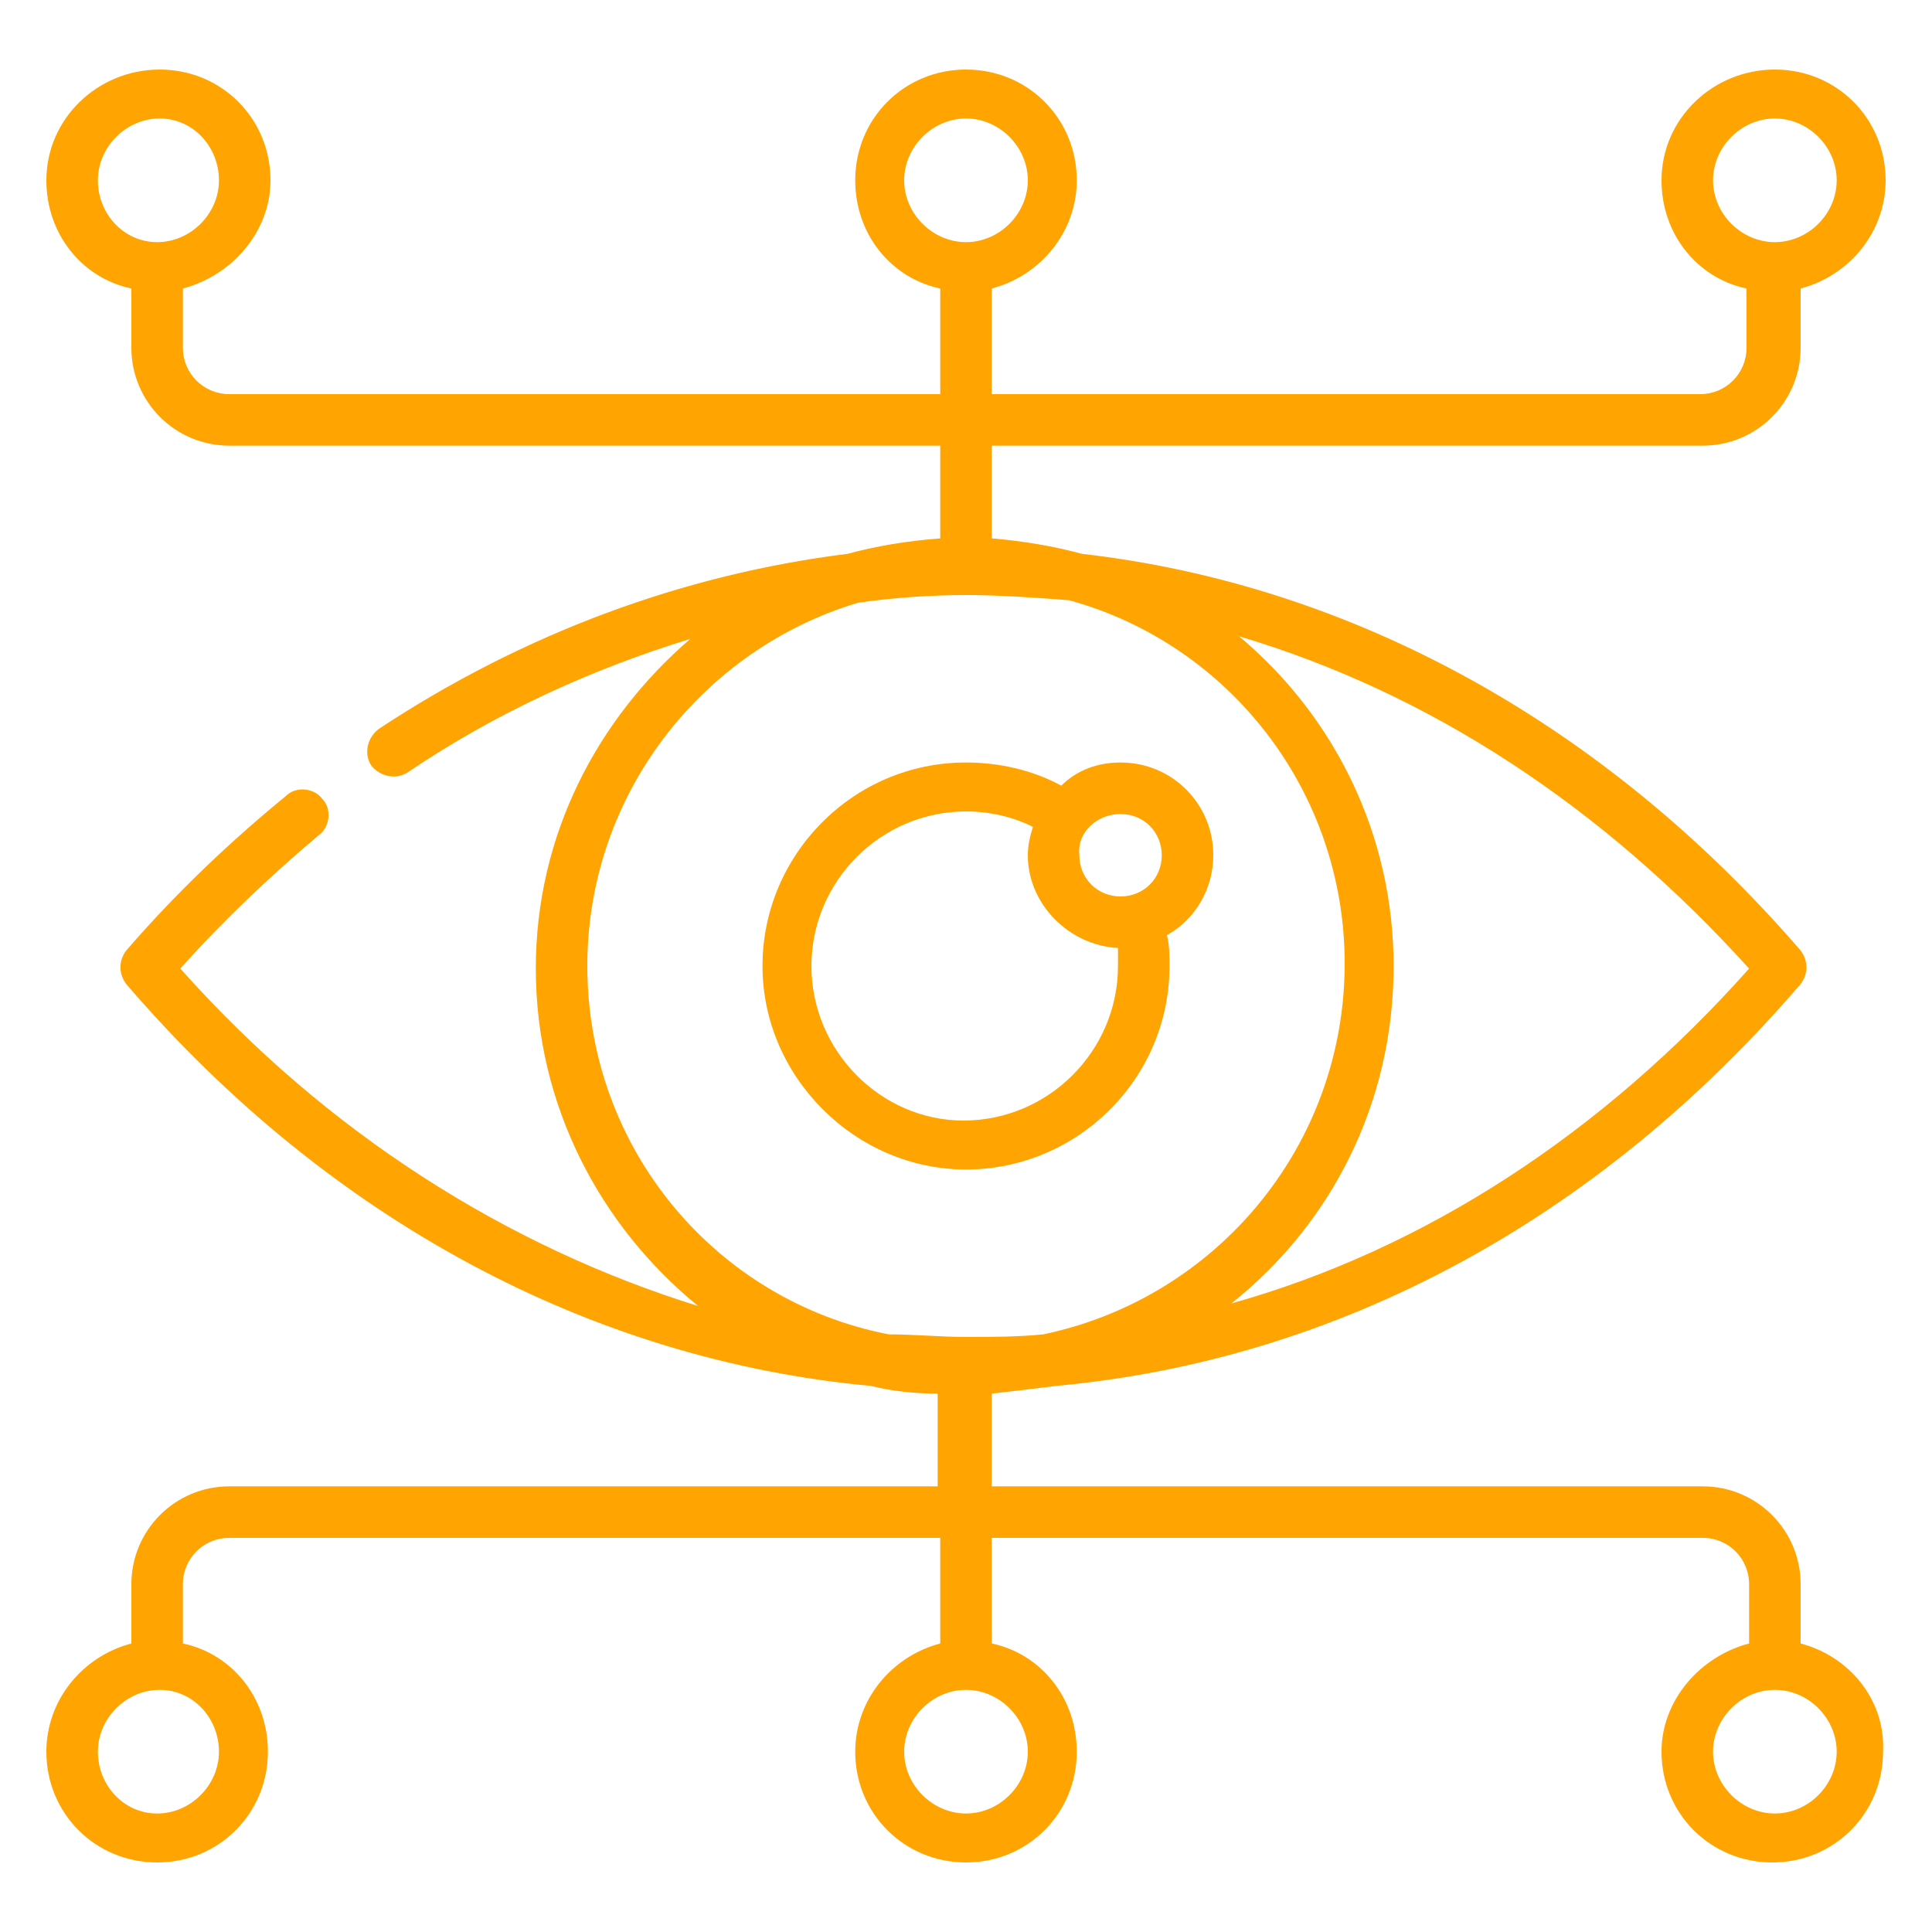
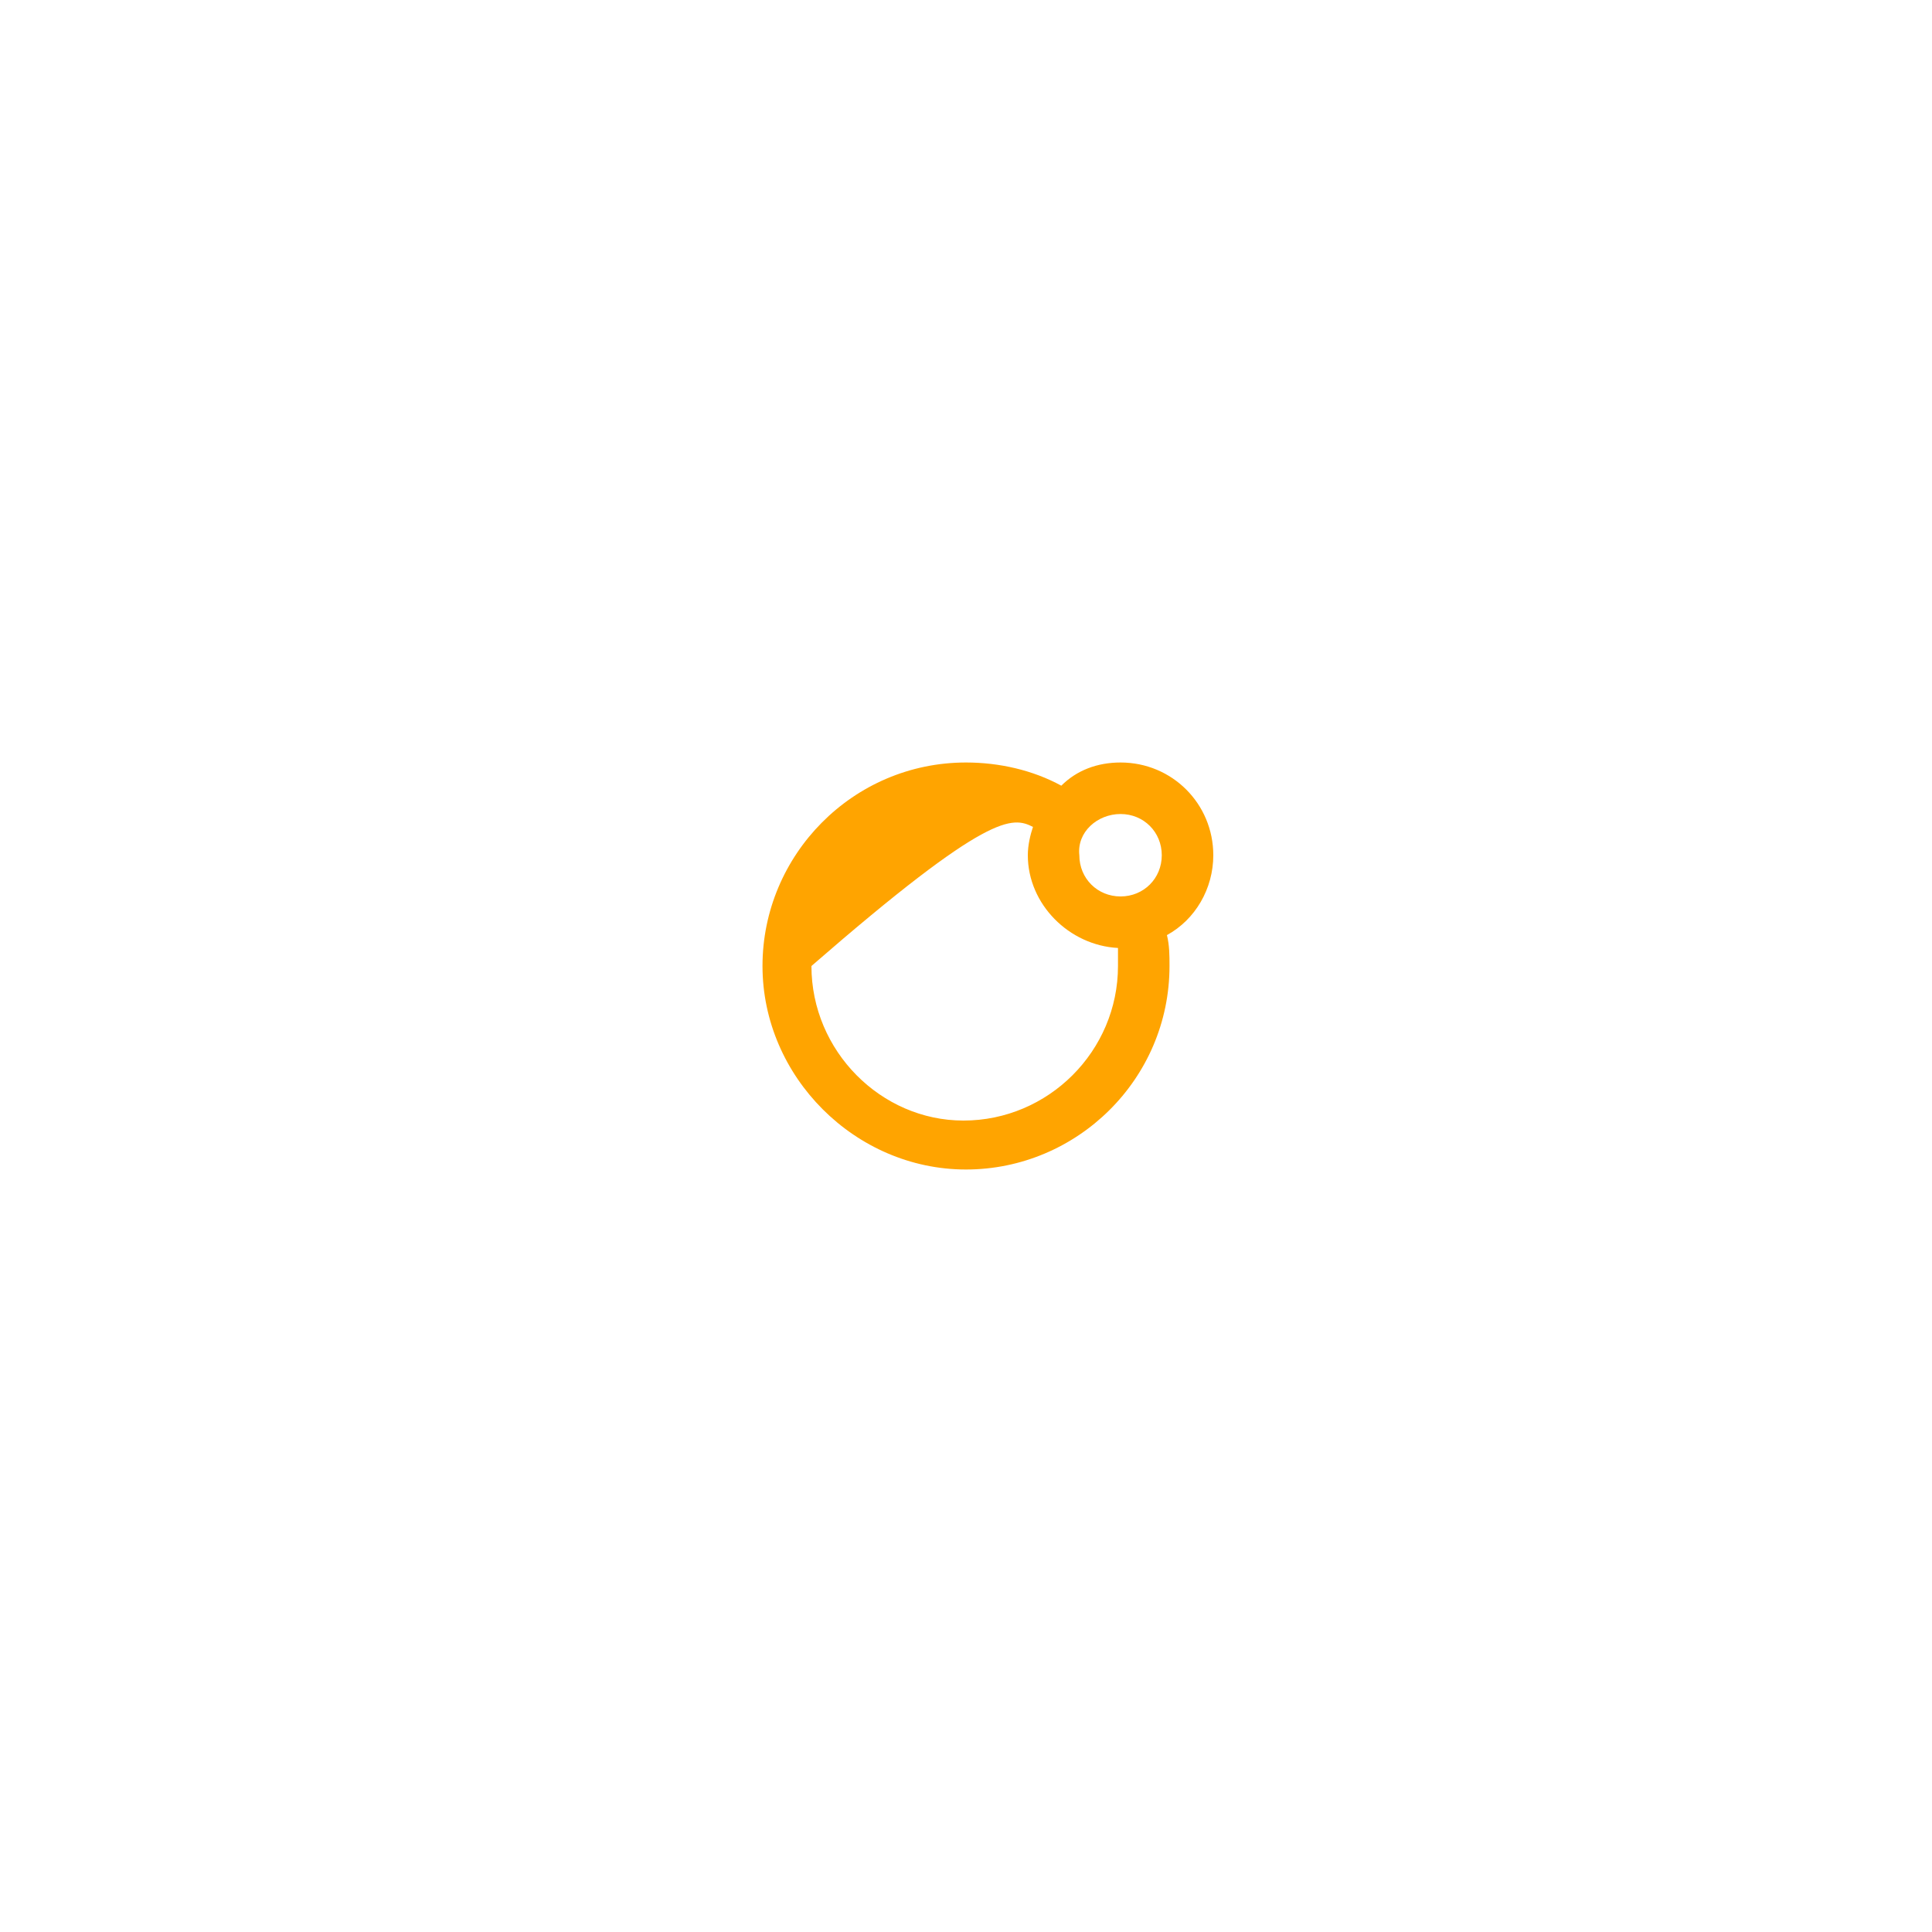
<svg xmlns="http://www.w3.org/2000/svg" width="75" height="75" viewBox="0 0 75 75" fill="none">
-   <path d="M69.9 63.8V61.5C69.9 59.4 68.2 57.7 66.1 57.7H38.5V54.1C39.4 54 40.2 53.9 41 53.8C51.9 52.8 62 47.4 69.9 38.2C70.2 37.8 70.2 37.3 69.9 36.9C62.3 28.1 52.5 22.7 42 21.5C40.9 21.2 39.7 21 38.5 20.9V17.3H66.1C68.2 17.3 69.9 15.6 69.9 13.5V11.2C71.8 10.7 73.2 9 73.2 7C73.2 4.6 71.3 2.7 68.9 2.7C66.5 2.7 64.5 4.6 64.5 7C64.5 9.1 65.9 10.8 67.8 11.2V13.5C67.8 14.5 67 15.3 66 15.3H38.5V11.2C40.4 10.7 41.8 9 41.8 7C41.8 4.6 39.9 2.7 37.5 2.7C35.1 2.7 33.2 4.6 33.2 7C33.2 9.1 34.6 10.8 36.5 11.2V15.3H8.9C7.9 15.3 7.1 14.5 7.1 13.5V11.2C9 10.7 10.5 9 10.5 7C10.5 4.6 8.6 2.7 6.2 2.7C3.8 2.7 1.8 4.6 1.8 7C1.8 9.1 3.2 10.8 5.1 11.2V13.5C5.1 15.6 6.8 17.3 8.9 17.3H36.5V20.9C35.2 21 34 21.2 32.9 21.5C26.5 22.3 20.3 24.6 14.7 28.3C14.3 28.6 14.1 29.2 14.4 29.7C14.7 30.1 15.3 30.3 15.8 30C19.2 27.7 22.9 26 26.8 24.8C23.2 27.9 20.8 32.4 20.8 37.6C20.8 42.9 23.3 47.6 27.1 50.7C19.7 48.4 12.7 44 7 37.6C8.7 35.7 10.5 34 12.4 32.4C12.8 32.1 12.9 31.4 12.5 31C12.2 30.6 11.5 30.5 11.1 30.9C8.9 32.7 6.8 34.7 4.9 36.9C4.6 37.3 4.6 37.8 4.9 38.2C12.8 47.4 23 52.8 33.8 53.8C34.6 54 35.5 54.1 36.4 54.1V57.7H8.9C6.8 57.7 5.1 59.4 5.1 61.5V63.8C3.2 64.3 1.8 66 1.8 68C1.8 70.4 3.7 72.3 6.1 72.3C8.5 72.3 10.4 70.4 10.4 68C10.4 65.9 9 64.2 7.1 63.8V61.5C7.1 60.5 7.9 59.7 8.9 59.7H36.5V63.8C34.6 64.3 33.2 66 33.2 68C33.2 70.4 35.1 72.3 37.5 72.3C39.9 72.3 41.8 70.4 41.8 68C41.8 65.9 40.4 64.2 38.5 63.8V59.7H66.1C67.1 59.7 67.9 60.5 67.9 61.5V63.8C66 64.3 64.5 66 64.5 68C64.5 70.4 66.4 72.3 68.8 72.3C71.2 72.3 73.1 70.4 73.1 68C73.2 66 71.8 64.3 69.9 63.8ZM66.5 7C66.5 5.7 67.6 4.6 68.9 4.6C70.2 4.6 71.3 5.7 71.3 7C71.3 8.3 70.2 9.4 68.9 9.4C67.6 9.4 66.5 8.3 66.5 7ZM35.1 7C35.1 5.7 36.2 4.6 37.5 4.6C38.8 4.6 39.9 5.7 39.9 7C39.9 8.3 38.8 9.4 37.5 9.4C36.2 9.4 35.1 8.3 35.1 7ZM3.8 7C3.8 5.7 4.9 4.6 6.2 4.6C7.5 4.6 8.5 5.7 8.5 7C8.5 8.3 7.4 9.4 6.1 9.4C4.8 9.4 3.8 8.3 3.8 7ZM67.9 37.6C62.2 44 55.3 48.5 47.8 50.6C51.7 47.5 54.1 42.8 54.1 37.5C54.1 32.4 51.8 27.8 48.1 24.7C55.5 26.9 62.2 31.3 67.9 37.6ZM22.8 37.5C22.8 30.8 27.3 25.2 33.3 23.4C34.7 23.2 36.1 23.1 37.5 23.1C38.8 23.1 40.2 23.2 41.5 23.3C47.7 25 52.2 30.7 52.2 37.4C52.2 44.5 47.2 50.4 40.5 51.8C39.5 51.9 38.5 51.9 37.5 51.9C36.5 51.9 35.5 51.8 34.5 51.8C27.8 50.5 22.8 44.6 22.8 37.5ZM8.5 68C8.5 69.3 7.4 70.4 6.1 70.4C4.8 70.4 3.8 69.3 3.8 68C3.8 66.7 4.9 65.6 6.2 65.6C7.5 65.6 8.5 66.7 8.5 68ZM39.9 68C39.9 69.3 38.8 70.4 37.5 70.4C36.2 70.4 35.1 69.3 35.1 68C35.1 66.7 36.2 65.6 37.5 65.6C38.8 65.6 39.9 66.7 39.9 68ZM68.9 70.4C67.6 70.4 66.5 69.3 66.5 68C66.5 66.7 67.6 65.6 68.9 65.6C70.2 65.6 71.3 66.7 71.3 68C71.3 69.3 70.2 70.4 68.9 70.4Z" fill="#FFA400" />
-   <path d="M45.4 37.5C45.4 37.1 45.4 36.7 45.3 36.3C46.4 35.7 47.1 34.5 47.1 33.2C47.1 31.2 45.5 29.6 43.5 29.6C42.6 29.6 41.8 29.9 41.2 30.5C40.1 29.9 38.8 29.6 37.5 29.6C33.1 29.6 29.6 33.2 29.6 37.5C29.6 41.8 33.2 45.4 37.5 45.4C41.8 45.4 45.4 41.9 45.4 37.5ZM43.5 31.6C44.4 31.6 45.1 32.3 45.1 33.2C45.1 34.1 44.4 34.8 43.5 34.8C42.6 34.8 41.9 34.1 41.9 33.2C41.8 32.3 42.6 31.6 43.5 31.6ZM31.5 37.5C31.5 34.2 34.2 31.5 37.5 31.5C38.4 31.5 39.3 31.7 40.1 32.1C40 32.4 39.9 32.8 39.9 33.2C39.9 35.1 41.5 36.7 43.4 36.8C43.4 37 43.4 37.3 43.4 37.5C43.4 40.8 40.7 43.5 37.4 43.5C34.2 43.5 31.5 40.8 31.5 37.5Z" fill="#FFA400" />
+   <path d="M45.4 37.5C45.4 37.1 45.4 36.7 45.3 36.3C46.4 35.7 47.1 34.5 47.1 33.2C47.1 31.2 45.5 29.6 43.5 29.6C42.6 29.6 41.8 29.9 41.2 30.5C40.1 29.9 38.8 29.6 37.5 29.6C33.1 29.6 29.6 33.2 29.6 37.5C29.6 41.8 33.2 45.4 37.5 45.4C41.8 45.4 45.4 41.9 45.4 37.5ZM43.5 31.6C44.4 31.6 45.1 32.3 45.1 33.2C45.1 34.1 44.4 34.8 43.5 34.8C42.6 34.8 41.9 34.1 41.9 33.2C41.8 32.3 42.6 31.6 43.5 31.6ZM31.5 37.5C38.4 31.5 39.3 31.7 40.1 32.1C40 32.4 39.9 32.8 39.9 33.2C39.9 35.1 41.5 36.7 43.4 36.8C43.4 37 43.4 37.3 43.4 37.5C43.4 40.8 40.7 43.5 37.4 43.5C34.2 43.5 31.5 40.8 31.5 37.5Z" fill="#FFA400" />
</svg>